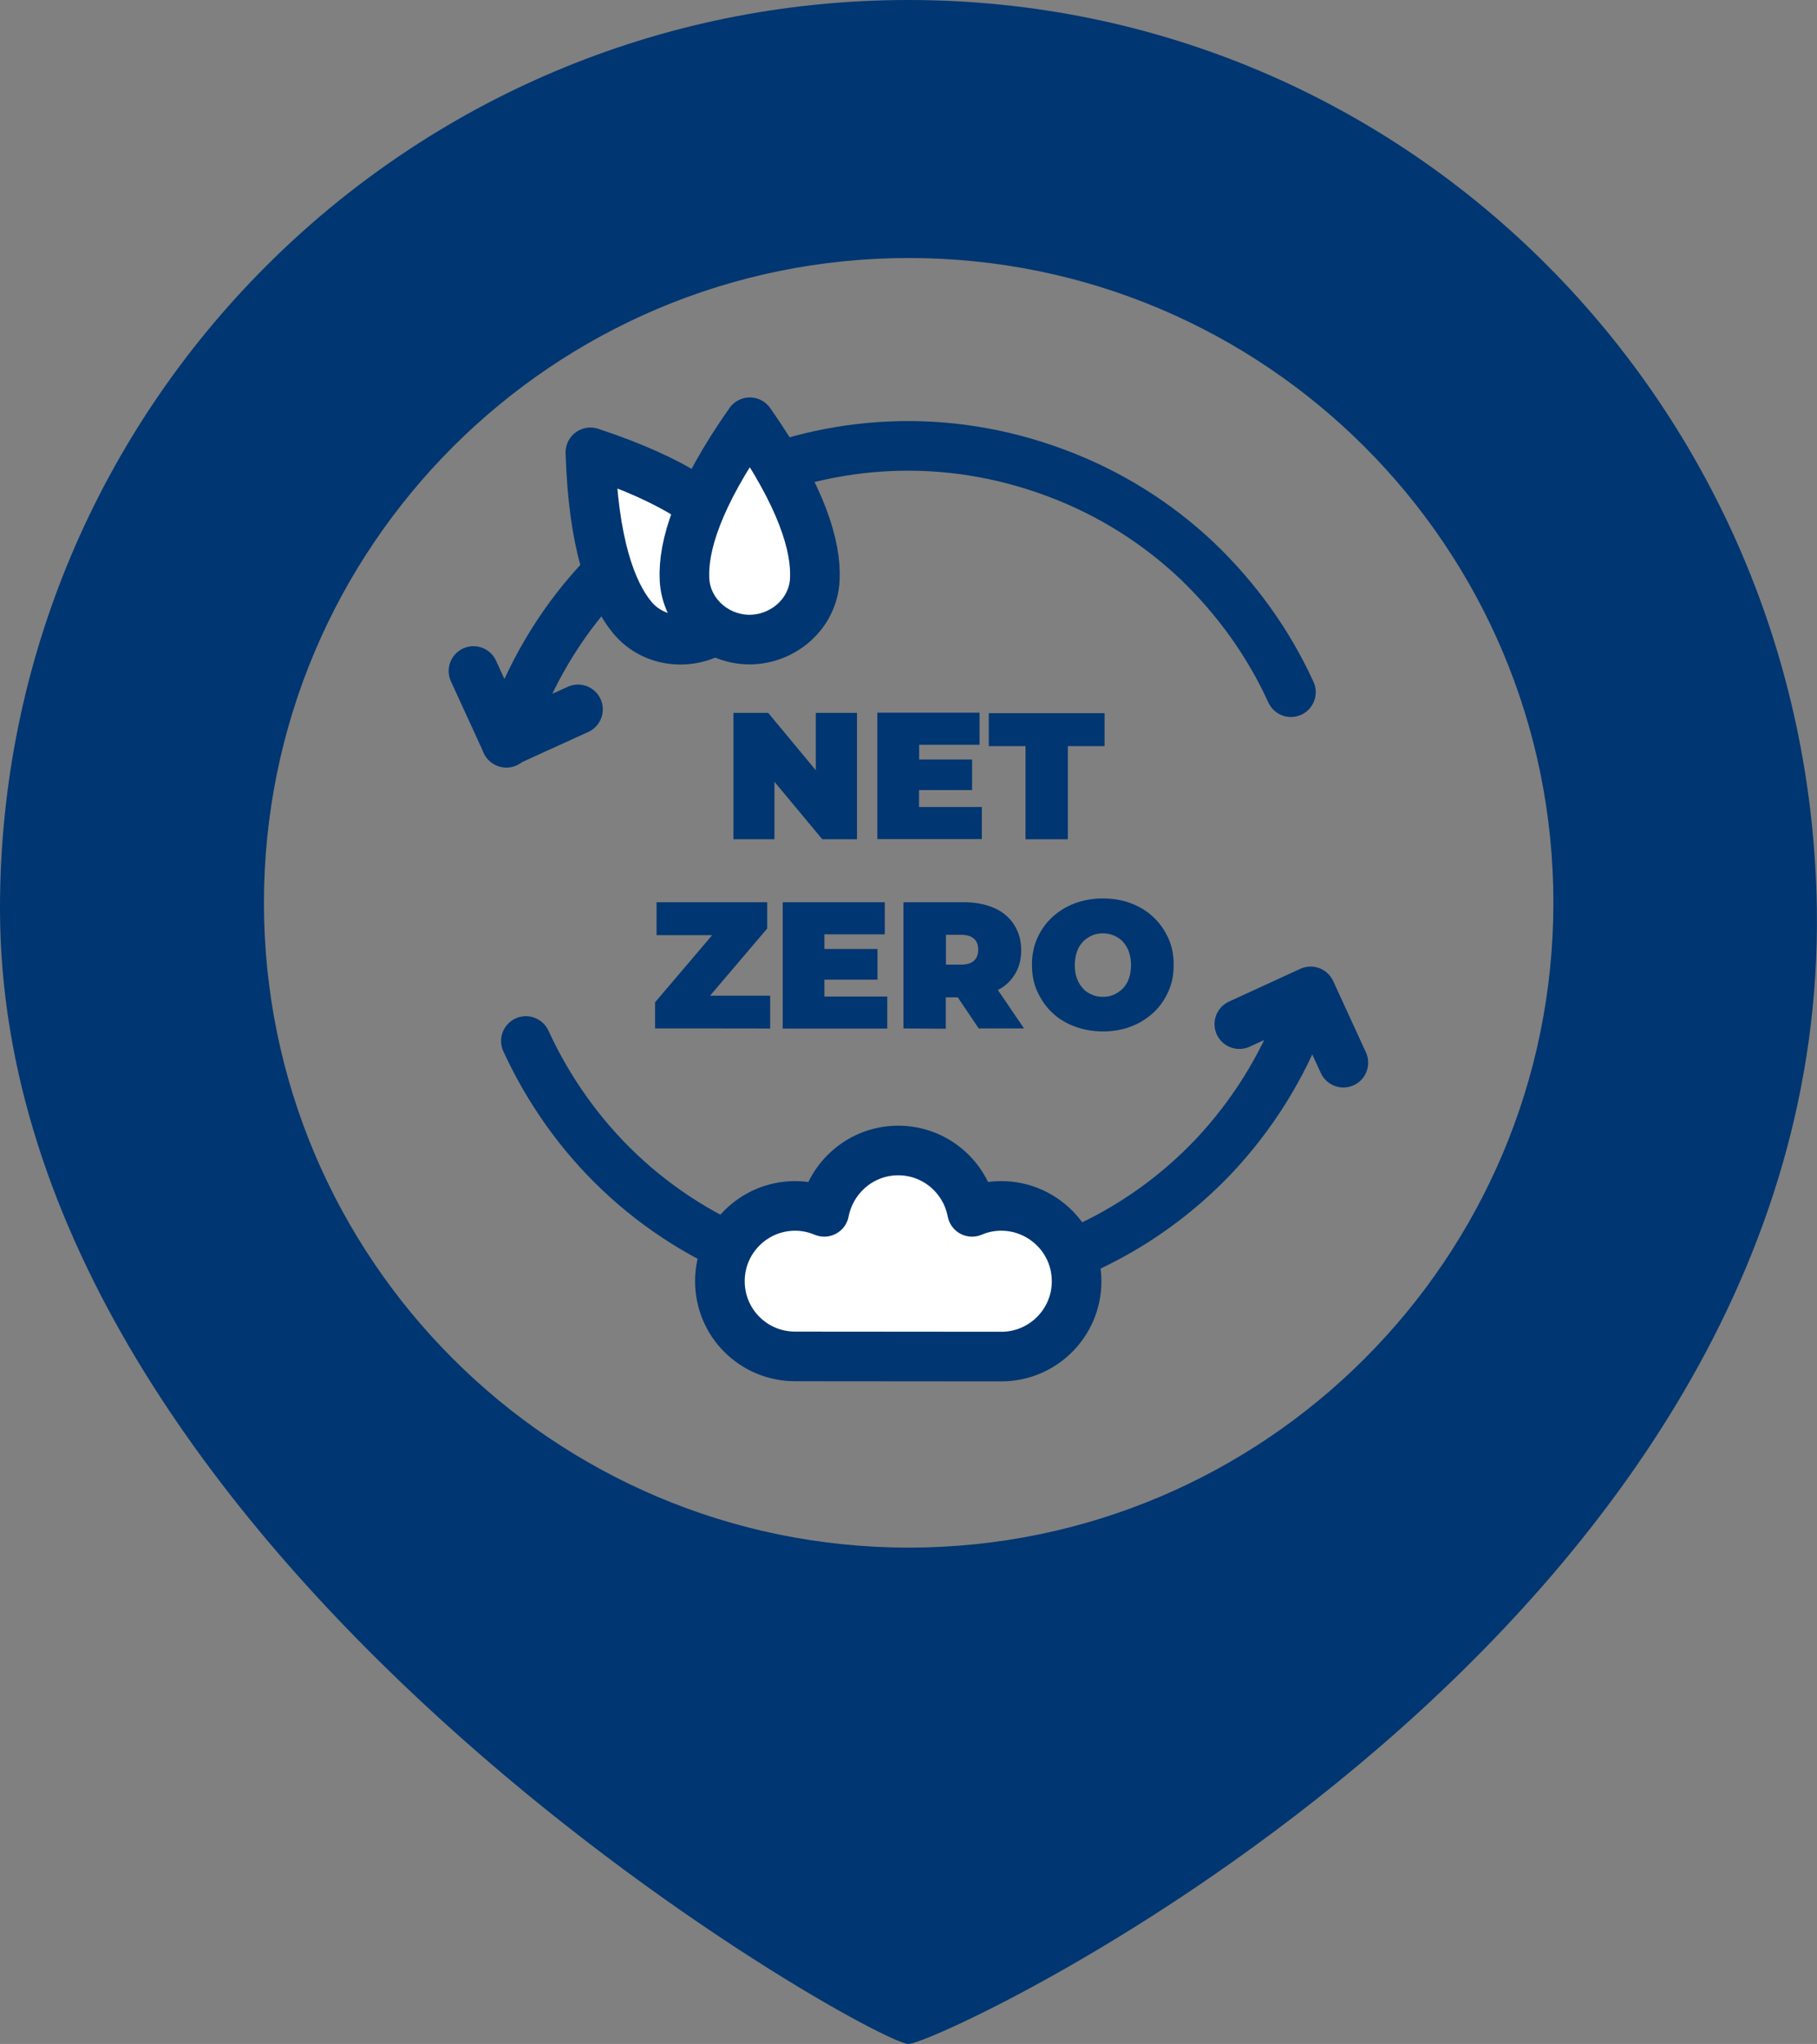
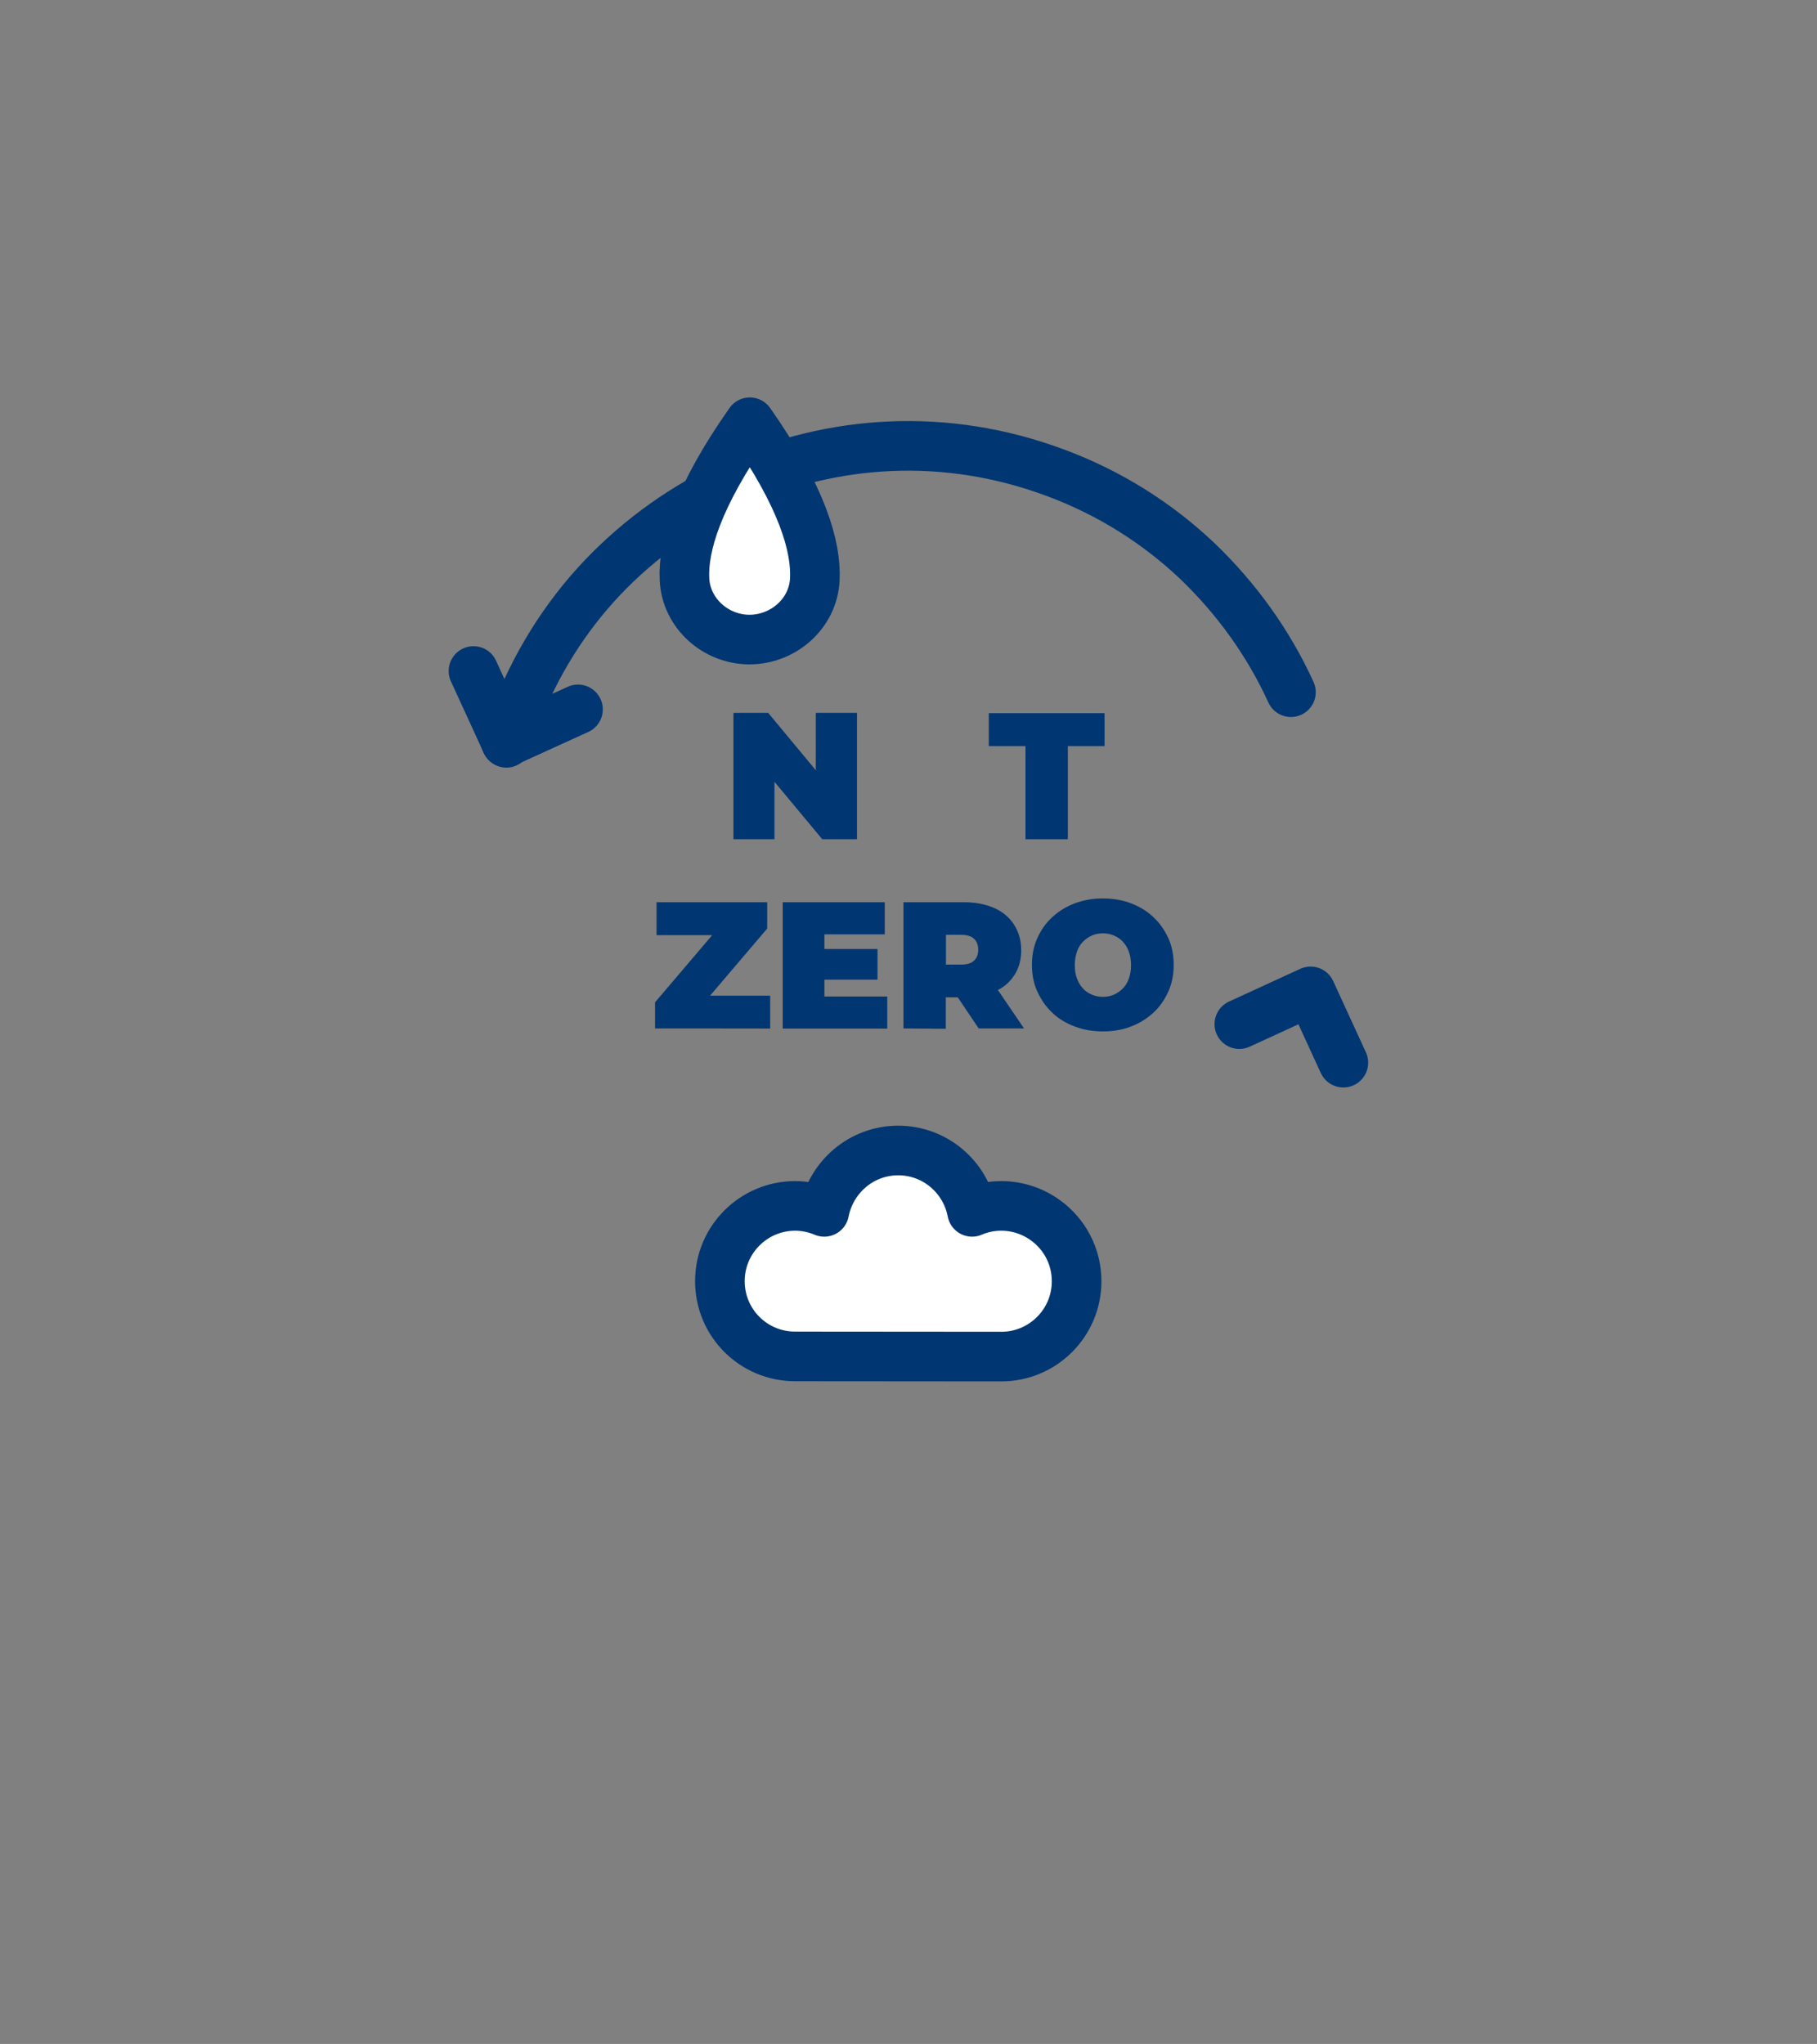
<svg xmlns="http://www.w3.org/2000/svg" version="1.1" id="Layer_2_00000056400353646794810030000003267300142191617699_" x="0px" y="0px" viewBox="0 0 109.87 123.58" style="enable-background:new 0 0 109.87 123.58;" xml:space="preserve">
  <rect x="0" y="0" width="109.87" height="123.58" fill="#808080" stroke="none" />
  <style type="text/css">
	.st0{fill:none;stroke:#003671;stroke-width:3;stroke-linecap:round;stroke-linejoin:round;stroke-miterlimit:10;}
	.st1{fill:none;stroke:#2B2A64;stroke-width:4;stroke-linecap:round;stroke-linejoin:round;stroke-miterlimit:10;}
	.st2{fill:#FFFFFF;stroke:#003671;stroke-width:3;stroke-linecap:round;stroke-linejoin:round;stroke-miterlimit:10;}
	.st3{fill:#003671;}
	.st4{fill-rule:evenodd;clip-rule:evenodd;fill:#003671;}
</style>
-   <path class="st0" d="M78.75,61.3c-1.23,3.29-3.07,6.17-5.33,8.58c-2.26,2.39-4.97,4.32-7.94,5.66c-2.97,1.35-6.18,2.13-9.47,2.27  c-3.31,0.14-6.68-0.36-9.96-1.6c-3.3-1.23-6.18-3.06-8.58-5.33c-2.39-2.26-4.31-4.98-5.67-7.94" />
  <path class="st1" d="M79.25,59.94" />
  <path class="st1" d="M78.75,61.3" />
  <path class="st0" d="M78.06,41.85c-1.35-2.96-3.28-5.65-5.67-7.94c-2.39-2.26-5.28-4.11-8.58-5.33c-3.3-1.23-6.67-1.74-9.96-1.6  c-3.31,0.14-6.51,0.93-9.47,2.27c-2.97,1.36-5.66,3.27-7.94,5.66c-2.27,2.39-4.1,5.29-5.33,8.58l-0.51,1.38l4.35-1.98" />
  <line class="st0" x1="30.62" y1="44.91" x2="28.63" y2="40.57" />
  <polyline class="st0" points="74.94,61.92 79.25,59.94 81.23,64.25 " />
-   <path class="st2" d="M44.55,32.61c-1.11-1.65-3.6-3.53-8.85-5.26c0.17,5.51,1.27,8.45,2.52,9.97c1.31,1.6,3.69,1.79,5.34,0.55l0,0  C45.22,36.65,45.7,34.33,44.55,32.61z" />
  <path class="st2" d="M49.27,35.03c0.1-1.97-0.76-4.99-3.93-9.5c-3.18,4.52-4.05,7.52-3.95,9.5c0.1,2.05,1.88,3.64,3.94,3.64l0,0  C47.37,38.66,49.17,37.1,49.27,35.03z" />
  <g>
    <path class="st3" d="M44.35,50.74V43.1h2.1l3.86,4.65h-0.98V43.1h2.49v7.64h-2.1l-3.87-4.65h0.98v4.65H44.35L44.35,50.74z" />
-     <path class="st3" d="M55.57,48.79h3.8v1.94h-6.32v-7.64h6.18v1.94h-3.65L55.57,48.79L55.57,48.79z M55.4,45.92h3.38v1.85H55.4   V45.92z" />
    <path class="st3" d="M62.01,50.74v-5.63h-2.22v-1.99h7v1.99h-2.22v5.63H62.01z" />
    <path class="st3" d="M39.61,62.18V60.6l4.22-4.96l0.31,0.9h-4.44v-1.99h6.69v1.59l-4.22,4.96l-0.31-0.9h4.71v1.99   C46.6,62.18,39.61,62.18,39.61,62.18z" />
    <path class="st3" d="M49.85,60.25h3.8v1.94h-6.32v-7.64h6.17v1.94h-3.65C49.85,56.51,49.85,60.25,49.85,60.25z M49.68,57.38h3.38   v1.85h-3.38V57.38z" />
    <path class="st3" d="M54.63,62.18v-7.63h3.65c0.7,0,1.32,0.12,1.84,0.35s0.92,0.57,1.2,1.01c0.28,0.44,0.43,0.95,0.43,1.54   s-0.14,1.1-0.43,1.53c-0.28,0.43-0.67,0.76-1.2,0.98c-0.52,0.23-1.14,0.34-1.84,0.34h-2.23l1.14-1.07v2.97L54.63,62.18L54.63,62.18   z M57.2,59.49l-1.14-1.17h2.06c0.35,0,0.62-0.08,0.78-0.24c0.17-0.16,0.25-0.38,0.25-0.66c0-0.28-0.08-0.5-0.25-0.66   s-0.44-0.24-0.78-0.24h-2.06l1.14-1.17V59.49z M59.18,62.18l-1.87-2.78h2.72l1.89,2.78H59.18z" />
    <path class="st3" d="M66.7,62.36c-0.62,0-1.2-0.1-1.72-0.3c-0.53-0.2-0.98-0.47-1.36-0.84c-0.39-0.36-0.67-0.79-0.9-1.28   c-0.22-0.49-0.32-1.02-0.32-1.6c0-0.59,0.1-1.12,0.32-1.61c0.22-0.49,0.51-0.91,0.9-1.27c0.39-0.36,0.83-0.64,1.36-0.84   s1.1-0.3,1.71-0.3s1.2,0.1,1.71,0.3c0.52,0.2,0.98,0.48,1.35,0.84c0.39,0.36,0.67,0.78,0.9,1.27c0.22,0.49,0.32,1.02,0.32,1.61   c0,0.58-0.1,1.11-0.32,1.6s-0.51,0.92-0.9,1.28c-0.39,0.36-0.83,0.64-1.35,0.84C67.89,62.26,67.32,62.36,66.7,62.36z M66.69,60.27   c0.24,0,0.46-0.04,0.66-0.13c0.2-0.09,0.39-0.22,0.55-0.38c0.16-0.17,0.28-0.36,0.36-0.6c0.09-0.24,0.13-0.51,0.13-0.81   c0-0.3-0.04-0.57-0.13-0.81c-0.09-0.24-0.21-0.44-0.36-0.6c-0.15-0.17-0.34-0.29-0.55-0.38c-0.21-0.09-0.43-0.13-0.66-0.13   s-0.46,0.04-0.66,0.13c-0.21,0.09-0.39,0.22-0.55,0.38c-0.16,0.17-0.28,0.36-0.36,0.6c-0.08,0.24-0.13,0.51-0.13,0.81   c0,0.3,0.04,0.57,0.13,0.81c0.09,0.24,0.21,0.44,0.36,0.6c0.15,0.17,0.34,0.29,0.55,0.38C66.23,60.23,66.46,60.27,66.69,60.27z" />
  </g>
  <path class="st2" d="M60.55,82.02c2.5,0,4.55-2.03,4.55-4.55c0-1.52-0.73-2.85-1.87-3.68c-0.75-0.55-1.68-0.88-2.69-0.88  c-0.63,0-1.23,0.13-1.76,0.36c-0.4-2.1-2.23-3.71-4.47-3.71c-2.23,0-4.06,1.61-4.47,3.71c-0.55-0.23-1.14-0.36-1.76-0.36  c-2.5,0-4.55,2.03-4.55,4.55s2.03,4.55,4.55,4.55L60.55,82.02L60.55,82.02z" />
-   <path class="st4" d="M54.93,0c30.33,0,54.49,24.6,54.93,54.93c0.65,43.76-52.96,68.65-54.93,68.65C52.82,123.58,0,94.21,0,54.93  C0,24.6,24.59,0,54.93,0L54.93,0z M54.95,15.6c21.53,0,38.98,17.45,38.98,38.98S76.47,93.57,54.95,93.57S15.96,76.11,15.96,54.59  S33.41,15.6,54.95,15.6L54.95,15.6z" />
</svg>